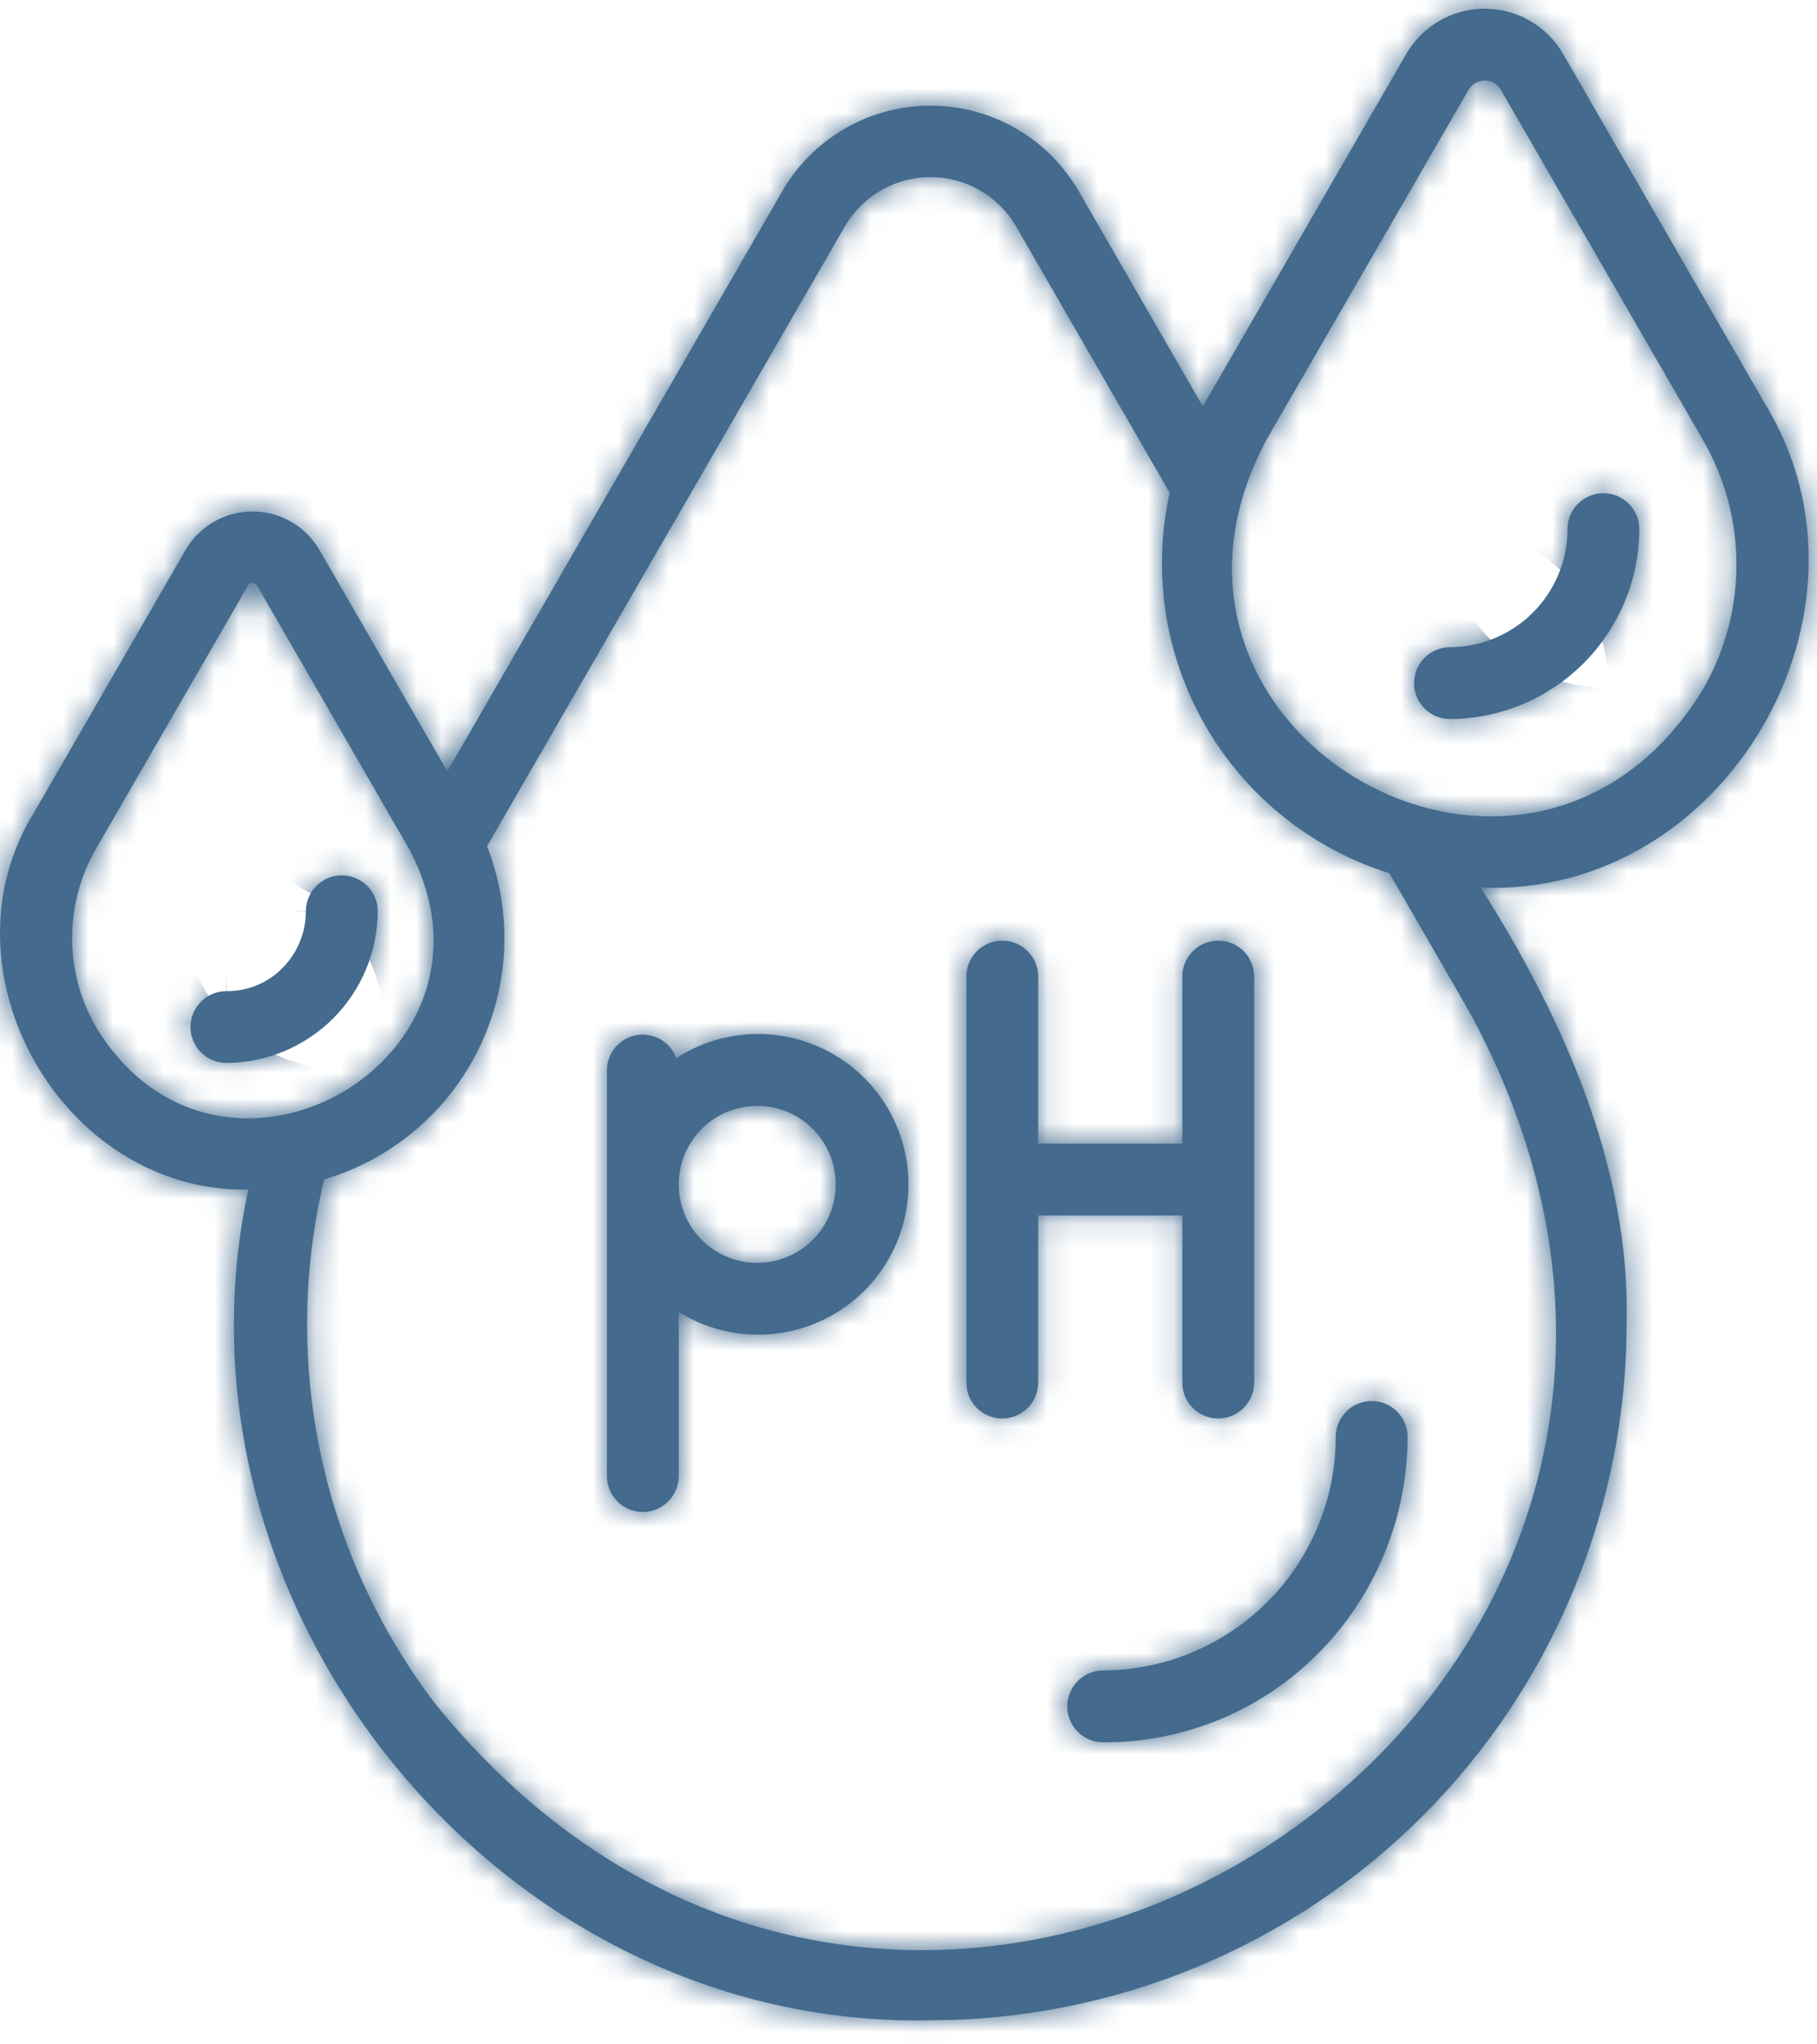
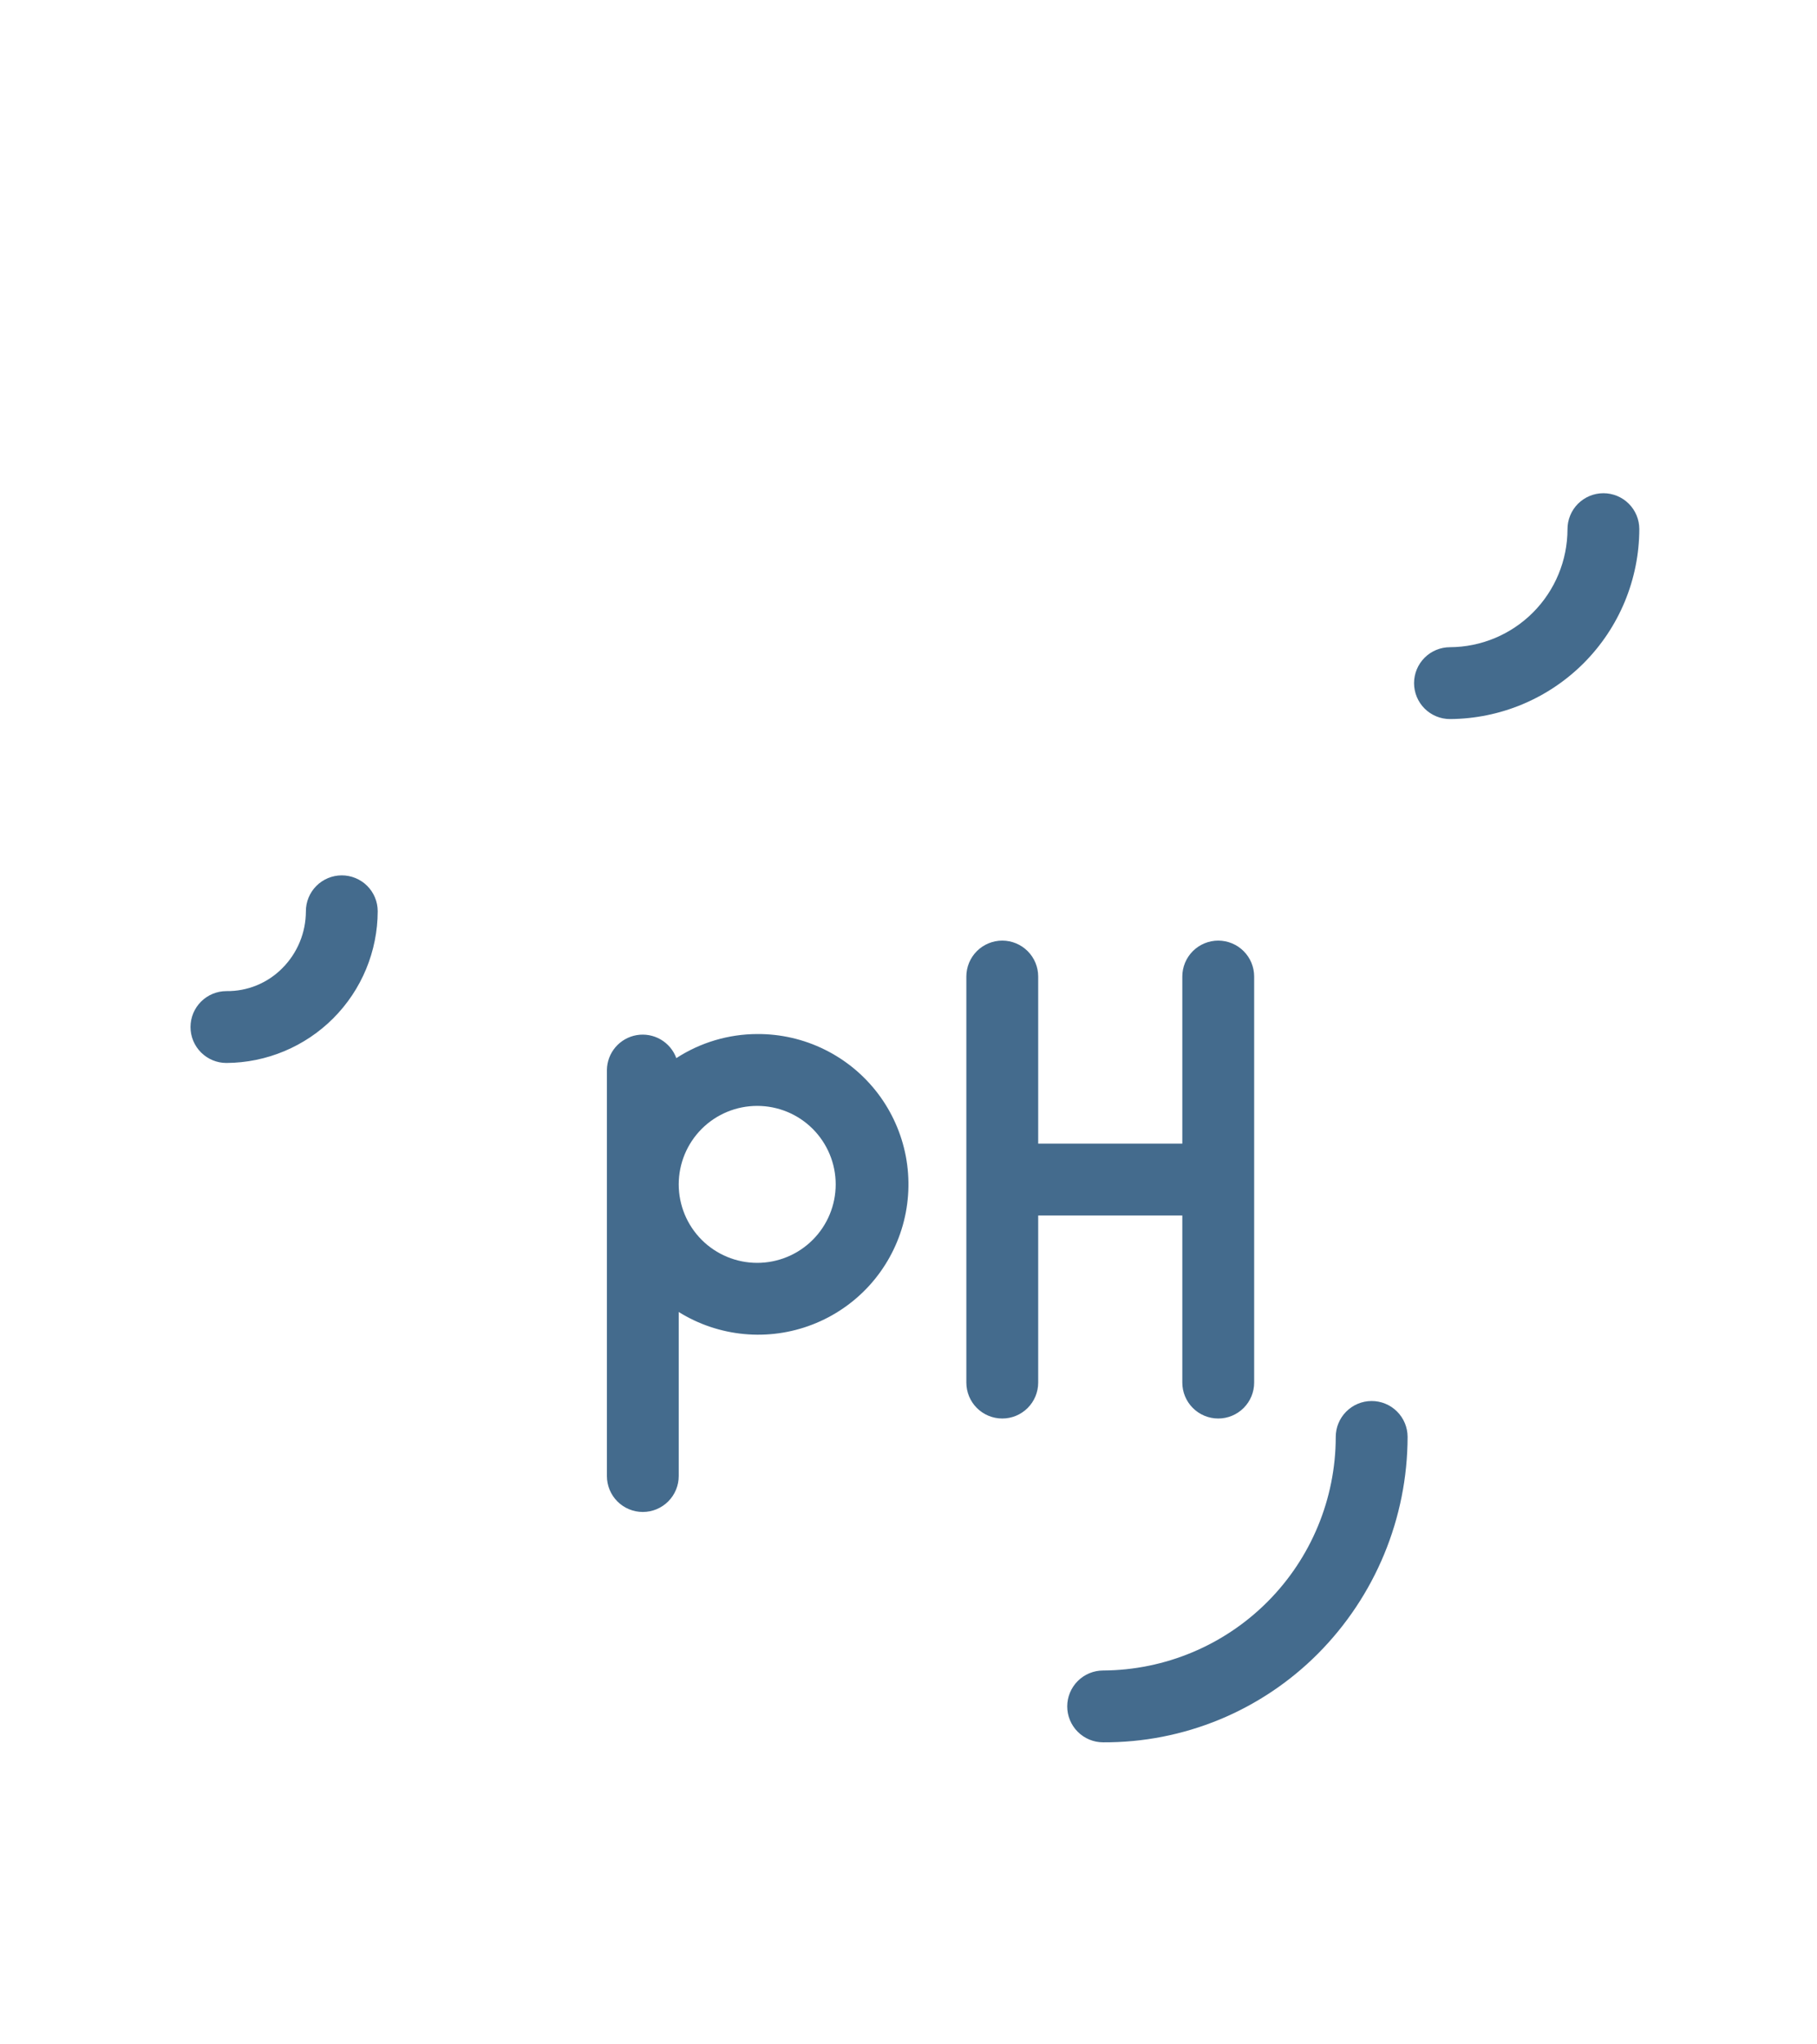
<svg xmlns="http://www.w3.org/2000/svg" fill="none" viewBox="0 0 72 81" height="81" width="72">
  <mask fill="white" id="path-1-inside-1_3496_5014">
-     <path d="M69.922 15.966L61.941 2.14C61.626 1.594 61.173 1.141 60.627 0.826C60.081 0.511 59.462 0.345 58.832 0.345C58.201 0.345 57.582 0.511 57.036 0.826C56.491 1.141 56.038 1.594 55.723 2.14L47.74 15.966C47.713 16.013 47.696 16.062 47.669 16.111L42.709 7.514C42.108 6.5 41.254 5.66 40.231 5.076C39.207 4.492 38.049 4.186 36.87 4.186C35.692 4.186 34.533 4.493 33.51 5.077C32.486 5.661 31.632 6.502 31.032 7.516L17.725 30.562L12.65 21.774C12.379 21.314 11.992 20.933 11.528 20.668C11.065 20.404 10.54 20.265 10.006 20.265C9.473 20.265 8.948 20.404 8.484 20.668C8.021 20.933 7.634 21.314 7.363 21.774L1.362 32.17C-2.541 38.433 2.458 47.268 9.839 47.133C6.284 63.634 19.789 80.418 36.873 80.045C44.186 80.036 51.197 77.128 56.367 71.957C61.538 66.786 64.447 59.775 64.456 52.463C64.618 46.329 61.955 40.33 58.672 35.166C68.352 35.581 74.997 24.216 69.922 15.966ZM3.826 40.73C3.192 39.647 2.858 38.416 2.858 37.162C2.858 35.908 3.192 34.676 3.826 33.594L9.829 23.197C9.847 23.166 9.873 23.14 9.904 23.122C9.936 23.103 9.971 23.094 10.007 23.094C10.043 23.094 10.079 23.103 10.11 23.122C10.141 23.14 10.167 23.166 10.185 23.197L16.187 33.594C20.678 41.894 8.77 48.774 3.826 40.73ZM58.257 40.146C72.939 67.301 36.545 91.402 17.217 67.469C15.001 64.55 13.459 61.177 12.703 57.591C11.947 54.005 11.995 50.295 12.844 46.73C14.169 46.338 15.398 45.675 16.453 44.783C17.509 43.891 18.367 42.79 18.974 41.548C19.581 40.307 19.923 38.953 19.979 37.572C20.035 36.192 19.804 34.815 19.299 33.528L33.496 8.941C33.843 8.355 34.337 7.869 34.929 7.532C35.52 7.195 36.19 7.018 36.87 7.018C37.551 7.018 38.221 7.195 38.812 7.532C39.404 7.869 39.898 8.355 40.245 8.941L46.351 19.525C45.65 22.672 46.156 25.967 47.768 28.758C49.381 31.55 51.982 33.635 55.058 34.6L58.257 40.146ZM67.457 27.35C60.554 38.571 43.938 28.977 50.206 17.387L58.189 3.564C58.254 3.451 58.348 3.357 58.461 3.292C58.573 3.226 58.701 3.192 58.832 3.192C58.962 3.192 59.09 3.226 59.203 3.292C59.316 3.357 59.409 3.451 59.474 3.564L67.457 17.389C68.341 18.9 68.808 20.619 68.808 22.369C68.808 24.12 68.341 25.839 67.457 27.35Z" />
-   </mask>
-   <path fill="#446B8D" d="M69.922 15.966L61.941 2.14C61.626 1.594 61.173 1.141 60.627 0.826C60.081 0.511 59.462 0.345 58.832 0.345C58.201 0.345 57.582 0.511 57.036 0.826C56.491 1.141 56.038 1.594 55.723 2.14L47.74 15.966C47.713 16.013 47.696 16.062 47.669 16.111L42.709 7.514C42.108 6.5 41.254 5.66 40.231 5.076C39.207 4.492 38.049 4.186 36.87 4.186C35.692 4.186 34.533 4.493 33.51 5.077C32.486 5.661 31.632 6.502 31.032 7.516L17.725 30.562L12.65 21.774C12.379 21.314 11.992 20.933 11.528 20.668C11.065 20.404 10.54 20.265 10.006 20.265C9.473 20.265 8.948 20.404 8.484 20.668C8.021 20.933 7.634 21.314 7.363 21.774L1.362 32.17C-2.541 38.433 2.458 47.268 9.839 47.133C6.284 63.634 19.789 80.418 36.873 80.045C44.186 80.036 51.197 77.128 56.367 71.957C61.538 66.786 64.447 59.775 64.456 52.463C64.618 46.329 61.955 40.33 58.672 35.166C68.352 35.581 74.997 24.216 69.922 15.966ZM3.826 40.73C3.192 39.647 2.858 38.416 2.858 37.162C2.858 35.908 3.192 34.676 3.826 33.594L9.829 23.197C9.847 23.166 9.873 23.14 9.904 23.122C9.936 23.103 9.971 23.094 10.007 23.094C10.043 23.094 10.079 23.103 10.11 23.122C10.141 23.14 10.167 23.166 10.185 23.197L16.187 33.594C20.678 41.894 8.77 48.774 3.826 40.73ZM58.257 40.146C72.939 67.301 36.545 91.402 17.217 67.469C15.001 64.55 13.459 61.177 12.703 57.591C11.947 54.005 11.995 50.295 12.844 46.73C14.169 46.338 15.398 45.675 16.453 44.783C17.509 43.891 18.367 42.79 18.974 41.548C19.581 40.307 19.923 38.953 19.979 37.572C20.035 36.192 19.804 34.815 19.299 33.528L33.496 8.941C33.843 8.355 34.337 7.869 34.929 7.532C35.52 7.195 36.19 7.018 36.87 7.018C37.551 7.018 38.221 7.195 38.812 7.532C39.404 7.869 39.898 8.355 40.245 8.941L46.351 19.525C45.65 22.672 46.156 25.967 47.768 28.758C49.381 31.55 51.982 33.635 55.058 34.6L58.257 40.146ZM67.457 27.35C60.554 38.571 43.938 28.977 50.206 17.387L58.189 3.564C58.254 3.451 58.348 3.357 58.461 3.292C58.573 3.226 58.701 3.192 58.832 3.192C58.962 3.192 59.09 3.226 59.203 3.292C59.316 3.357 59.409 3.451 59.474 3.564L67.457 17.389C68.341 18.9 68.808 20.619 68.808 22.369C68.808 24.12 68.341 25.839 67.457 27.35Z" />
+     </mask>
  <path mask="url(#path-1-inside-1_3496_5014)" fill="#446B8D" d="M69.922 15.966L63.269 19.807L63.322 19.899L63.379 19.991L69.922 15.966ZM61.941 2.14L55.286 5.98L55.287 5.981L61.941 2.14ZM55.723 2.14L62.376 5.982L62.377 5.98L55.723 2.14ZM47.74 15.966L41.087 12.124L41.082 12.132L47.74 15.966ZM47.669 16.111L41.014 19.95L47.775 31.668L54.375 19.858L47.669 16.111ZM42.709 7.514L49.363 3.675L49.342 3.638L49.32 3.602L42.709 7.514ZM31.032 7.516L24.42 3.605L24.399 3.64L24.379 3.674L31.032 7.516ZM17.725 30.562L11.072 34.404L17.726 45.925L24.378 34.404L17.725 30.562ZM12.65 21.774L19.303 17.932L19.285 17.9L19.266 17.868L12.65 21.774ZM7.363 21.774L0.747 17.868L0.728 17.901L0.709 17.934L7.363 21.774ZM1.362 32.17L7.882 36.235L7.951 36.124L8.016 36.011L1.362 32.17ZM9.839 47.133L17.349 48.751L19.391 39.274L9.698 39.452L9.839 47.133ZM36.873 80.045L36.864 72.362L36.785 72.362L36.706 72.364L36.873 80.045ZM64.456 52.463L56.776 52.26L56.773 52.357L56.773 52.454L64.456 52.463ZM58.672 35.166L59 27.491L44.286 26.861L52.189 39.289L58.672 35.166ZM3.826 40.73L-2.804 44.611L-2.762 44.682L-2.719 44.753L3.826 40.73ZM2.858 37.162H-4.824H2.858ZM3.826 33.594L10.456 37.475L10.468 37.455L10.479 37.435L3.826 33.594ZM9.829 23.197L16.482 27.039L16.49 27.025L16.498 27.011L9.829 23.197ZM10.007 23.094V30.776V23.094ZM10.185 23.197L3.516 27.011L3.524 27.024L3.532 27.038L10.185 23.197ZM16.187 33.594L22.943 29.937L22.893 29.844L22.84 29.753L16.187 33.594ZM58.257 40.146L65.015 36.492L64.965 36.399L64.912 36.307L58.257 40.146ZM17.217 67.469L11.099 72.115L11.168 72.207L11.24 72.296L17.217 67.469ZM12.844 46.73L10.665 39.363L6.4 40.624L5.37 44.95L12.844 46.73ZM19.299 33.528L12.646 29.687L10.797 32.89L12.147 36.333L19.299 33.528ZM33.496 8.941L26.887 5.024L26.865 5.061L26.843 5.099L33.496 8.941ZM36.87 7.018V-0.665V7.018ZM40.245 8.941L46.9 5.102L46.877 5.063L46.854 5.024L40.245 8.941ZM46.351 19.525L53.85 21.195L54.499 18.276L53.005 15.686L46.351 19.525ZM55.058 34.6L61.713 30.761L60.216 28.167L57.359 27.27L55.058 34.6ZM67.457 27.35L74.001 31.375L74.045 31.303L74.088 31.231L67.457 27.35ZM50.206 17.387L43.553 13.546L43.5 13.638L43.449 13.733L50.206 17.387ZM58.189 3.564L64.842 7.405L64.847 7.397L58.189 3.564ZM59.474 3.564L52.816 7.397L52.821 7.405L59.474 3.564ZM67.457 17.389L60.804 21.23L60.815 21.25L60.827 21.27L67.457 17.389ZM68.808 22.369H76.49H68.808ZM76.576 12.124L68.594 -1.701L55.287 5.981L63.269 19.807L76.576 12.124ZM68.595 -1.699C67.606 -3.413 66.183 -4.837 64.469 -5.827L56.785 7.479C56.162 7.119 55.645 6.602 55.286 5.98L68.595 -1.699ZM64.469 -5.827C62.755 -6.817 60.811 -7.338 58.832 -7.338V8.027C58.113 8.027 57.407 7.838 56.785 7.479L64.469 -5.827ZM58.832 -7.338C56.852 -7.338 54.908 -6.817 53.194 -5.827L60.879 7.479C60.256 7.838 59.55 8.027 58.832 8.027V-7.338ZM53.194 -5.827C51.48 -4.837 50.057 -3.413 49.068 -1.699L62.377 5.98C62.018 6.602 61.501 7.119 60.879 7.479L53.194 -5.827ZM49.069 -1.701L41.087 12.124L54.393 19.807L62.376 5.982L49.069 -1.701ZM41.082 12.132C40.958 12.347 40.866 12.53 40.807 12.653C40.777 12.714 40.752 12.766 40.736 12.802C40.721 12.835 40.708 12.864 40.705 12.87C40.699 12.884 40.705 12.871 40.711 12.858C40.718 12.841 40.733 12.808 40.754 12.765C40.794 12.681 40.864 12.538 40.962 12.363L54.375 19.858C54.431 19.758 54.48 19.666 54.52 19.587C54.561 19.508 54.594 19.438 54.621 19.383C54.647 19.328 54.668 19.283 54.681 19.254C54.688 19.24 54.693 19.227 54.697 19.22C54.699 19.216 54.7 19.212 54.701 19.21C54.702 19.209 54.702 19.207 54.703 19.207C54.703 19.206 54.703 19.206 54.703 19.205C54.704 19.203 54.703 19.206 54.701 19.211C54.698 19.216 54.694 19.225 54.689 19.237C54.678 19.26 54.66 19.3 54.635 19.35C54.611 19.4 54.579 19.465 54.54 19.539C54.501 19.614 54.453 19.702 54.398 19.799L41.082 12.132ZM54.323 12.271L49.363 3.675L36.054 11.354L41.014 19.95L54.323 12.271ZM49.32 3.602C48.04 1.439 46.219 -0.353 44.036 -1.598L36.425 11.75C36.29 11.673 36.176 11.561 36.097 11.427L49.32 3.602ZM44.036 -1.598C41.852 -2.843 39.383 -3.497 36.869 -3.497L36.871 11.868C36.715 11.868 36.561 11.828 36.425 11.75L44.036 -1.598ZM36.869 -3.497C34.356 -3.497 31.886 -2.841 29.703 -1.596L37.317 11.75C37.181 11.828 37.027 11.868 36.871 11.868L36.869 -3.497ZM29.703 -1.596C27.52 -0.351 25.699 1.442 24.42 3.605L37.645 11.427C37.566 11.561 37.452 11.673 37.317 11.75L29.703 -1.596ZM24.379 3.674L11.072 26.721L24.378 34.404L37.685 11.357L24.379 3.674ZM24.378 26.72L19.303 17.932L5.997 25.616L11.072 34.404L24.378 26.72ZM19.266 17.868C18.315 16.258 16.961 14.924 15.338 13.997L7.719 27.34C7.023 26.942 6.442 26.37 6.034 25.679L19.266 17.868ZM15.338 13.997C13.714 13.069 11.876 12.582 10.006 12.582V27.947C9.204 27.947 8.416 27.738 7.719 27.34L15.338 13.997ZM10.006 12.582C8.137 12.582 6.299 13.069 4.675 13.997L12.293 27.34C11.597 27.738 10.809 27.947 10.006 27.947V12.582ZM4.675 13.997C3.051 14.924 1.697 16.258 0.747 17.868L13.979 25.679C13.571 26.37 12.99 26.942 12.293 27.34L4.675 13.997ZM0.709 17.934L-5.291 28.33L8.016 36.011L14.017 25.614L0.709 17.934ZM-5.157 28.106C-8.851 34.032 -8.135 40.859 -5.316 45.836C-2.497 50.815 2.992 54.942 9.98 54.814L9.698 39.452C9.306 39.459 8.604 39.236 8.054 38.265C7.504 37.293 7.672 36.571 7.882 36.235L-5.157 28.106ZM2.329 45.515C-2.251 66.772 14.896 88.209 37.041 87.726L36.706 72.364C24.681 72.627 14.819 60.496 17.349 48.751L2.329 45.515ZM36.883 87.728C46.229 87.716 55.19 83.999 61.8 77.389L50.935 66.524C47.203 70.257 42.142 72.356 36.864 72.362L36.883 87.728ZM61.8 77.389C68.409 70.78 72.127 61.819 72.138 52.472L56.773 52.454C56.767 57.732 54.667 62.792 50.935 66.524L61.8 77.389ZM72.135 52.666C72.357 44.276 68.754 36.705 65.154 31.044L52.189 39.289C55.156 43.955 56.878 48.381 56.776 52.26L72.135 52.666ZM58.343 42.842C74.206 43.52 84.752 25.41 76.466 11.94L63.379 19.991C64.198 21.323 64.241 23.156 63.2 24.933C62.161 26.709 60.551 27.557 59 27.491L58.343 42.842ZM10.456 36.848C10.512 36.943 10.541 37.051 10.541 37.162H-4.824C-4.824 39.78 -4.127 42.352 -2.804 44.611L10.456 36.848ZM10.541 37.162C10.541 37.272 10.512 37.38 10.456 37.475L-2.804 29.712C-4.127 31.972 -4.824 34.543 -4.824 37.162H10.541ZM10.479 37.435L16.482 27.039L3.176 19.355L-2.827 29.752L10.479 37.435ZM16.498 27.011C15.844 28.155 14.899 29.106 13.759 29.767L6.049 16.476C4.847 17.174 3.85 18.176 3.16 19.383L16.498 27.011ZM13.759 29.767C12.619 30.428 11.325 30.776 10.007 30.776V15.411C8.617 15.411 7.252 15.779 6.049 16.476L13.759 29.767ZM10.007 30.776C8.689 30.776 7.395 30.428 6.255 29.767L13.965 16.476C12.762 15.779 11.397 15.411 10.007 15.411V30.776ZM6.255 29.767C5.115 29.106 4.17 28.155 3.516 27.011L16.854 19.383C16.164 18.176 15.167 17.174 13.965 16.476L6.255 29.767ZM3.532 27.038L9.533 37.435L22.84 29.753L16.838 19.356L3.532 27.038ZM9.43 37.25C9.542 37.456 9.514 37.489 9.502 37.361C9.489 37.233 9.505 37.07 9.557 36.913C9.652 36.628 9.775 36.596 9.703 36.638C9.631 36.68 9.72 36.589 10.016 36.649C10.178 36.682 10.328 36.751 10.433 36.826C10.537 36.901 10.494 36.907 10.371 36.707L-2.719 44.753C7.474 61.337 32.15 46.95 22.943 29.937L9.43 37.25ZM51.499 43.8C61.67 62.611 36.741 79.417 23.194 62.643L11.24 72.296C36.348 103.387 84.209 71.992 65.015 36.492L51.499 43.8ZM23.336 62.823C21.806 60.809 20.742 58.48 20.22 56.005L5.186 59.176C6.176 63.873 8.196 68.292 11.099 72.115L23.336 62.823ZM20.22 56.005C19.698 53.53 19.731 50.97 20.317 48.51L5.37 44.95C4.258 49.62 4.195 54.479 5.186 59.176L20.22 56.005ZM15.022 54.097C17.368 53.404 19.544 52.23 21.413 50.651L11.494 38.916C11.252 39.121 10.969 39.273 10.665 39.363L15.022 54.097ZM21.413 50.651C23.281 49.071 24.801 47.121 25.875 44.923L12.072 38.173C11.933 38.458 11.736 38.711 11.494 38.916L21.413 50.651ZM25.875 44.923C26.95 42.726 27.556 40.328 27.655 37.884L12.303 37.261C12.29 37.578 12.212 37.889 12.072 38.173L25.875 44.923ZM27.655 37.884C27.755 35.44 27.345 33.001 26.452 30.724L12.147 36.333C12.263 36.628 12.316 36.944 12.303 37.261L27.655 37.884ZM25.953 37.37L40.149 12.782L26.843 5.099L12.646 29.687L25.953 37.37ZM40.105 12.857C39.773 13.419 39.299 13.884 38.732 14.207L31.125 0.857C29.375 1.855 27.914 3.291 26.887 5.024L40.105 12.857ZM38.732 14.207C38.165 14.53 37.523 14.7 36.87 14.7V-0.665C34.856 -0.665 32.876 -0.14 31.125 0.857L38.732 14.207ZM36.87 14.7C36.218 14.7 35.576 14.53 35.009 14.207L42.616 0.857C40.865 -0.14 38.885 -0.665 36.87 -0.665V14.7ZM35.009 14.207C34.442 13.884 33.968 13.419 33.636 12.857L46.854 5.024C45.827 3.291 44.367 1.855 42.616 0.857L35.009 14.207ZM33.59 12.779L39.696 23.364L53.005 15.686L46.9 5.102L33.59 12.779ZM38.852 17.855C37.733 22.881 38.541 28.143 41.116 32.601L54.421 24.916C53.771 23.791 53.567 22.463 53.85 21.195L38.852 17.855ZM41.116 32.601C43.691 37.059 47.845 40.388 52.757 41.93L57.359 27.27C56.119 26.881 55.071 26.041 54.421 24.916L41.116 32.601ZM48.403 38.439L51.603 43.985L64.912 36.307L61.713 30.761L48.403 38.439ZM60.914 23.325C60.239 24.422 59.666 24.581 59.428 24.63C59.034 24.711 58.406 24.657 57.734 24.27C57.063 23.882 56.703 23.365 56.575 22.983C56.498 22.752 56.351 22.176 56.964 21.042L43.449 13.733C32.448 34.073 61.871 51.092 74.001 31.375L60.914 23.325ZM56.859 21.229L64.842 7.405L51.536 -0.278L43.553 13.546L56.859 21.229ZM64.847 7.397C64.238 8.454 63.362 9.332 62.306 9.943L54.615 -3.359C53.334 -2.618 52.27 -1.553 51.531 -0.27L64.847 7.397ZM62.306 9.943C61.25 10.553 60.051 10.875 58.832 10.875V-4.49C57.351 -4.49 55.897 -4.1 54.615 -3.359L62.306 9.943ZM58.832 10.875C57.612 10.875 56.414 10.553 55.358 9.943L63.048 -3.359C61.766 -4.1 60.312 -4.49 58.832 -4.49V10.875ZM55.358 9.943C54.302 9.332 53.425 8.454 52.816 7.397L66.132 -0.27C65.393 -1.553 64.329 -2.618 63.048 -3.359L55.358 9.943ZM52.821 7.405L60.804 21.23L74.11 13.547L66.127 -0.278L52.821 7.405ZM60.827 21.27C61.022 21.603 61.125 21.983 61.125 22.369H76.49C76.49 19.255 75.661 16.196 74.088 13.508L60.827 21.27ZM61.125 22.369C61.125 22.756 61.022 23.136 60.827 23.469L74.088 31.231C75.661 28.543 76.49 25.484 76.49 22.369H61.125Z" />
  <mask fill="white" id="path-3-inside-2_3496_5014">
-     <path d="M63.536 19.542C63.349 19.542 63.163 19.579 62.99 19.651C62.818 19.723 62.66 19.828 62.528 19.96C62.396 20.093 62.291 20.25 62.22 20.424C62.149 20.597 62.112 20.782 62.113 20.97C62.111 22.205 61.62 23.39 60.748 24.266C59.875 25.142 58.692 25.637 57.456 25.643C57.079 25.643 56.717 25.793 56.45 26.06C56.183 26.327 56.033 26.689 56.033 27.067C56.033 27.444 56.183 27.806 56.45 28.073C56.717 28.34 57.079 28.49 57.456 28.49C59.447 28.479 61.353 27.681 62.759 26.271C64.164 24.861 64.955 22.952 64.959 20.961C64.958 20.584 64.808 20.223 64.541 19.957C64.274 19.691 63.913 19.542 63.536 19.542ZM14.967 36.101C14.966 35.724 14.815 35.362 14.547 35.096C14.279 34.83 13.916 34.682 13.539 34.683C13.161 34.684 12.8 34.836 12.534 35.103C12.268 35.371 12.119 35.734 12.121 36.111C12.119 36.954 11.784 37.763 11.188 38.36C10.899 38.653 10.554 38.884 10.173 39.04C9.792 39.197 9.384 39.274 8.972 39.269C8.595 39.269 8.233 39.419 7.966 39.686C7.699 39.953 7.549 40.315 7.549 40.693C7.549 41.07 7.699 41.432 7.966 41.699C8.233 41.966 8.595 42.116 8.972 42.116C10.563 42.107 12.086 41.47 13.209 40.343C14.332 39.216 14.964 37.692 14.967 36.101ZM42.29 67.61C42.29 67.987 42.44 68.35 42.707 68.616C42.974 68.883 43.336 69.033 43.713 69.033C45.293 69.041 46.859 68.735 48.32 68.133C49.78 67.53 51.107 66.643 52.221 65.524C54.495 63.24 55.773 60.15 55.777 56.927C55.775 56.55 55.624 56.188 55.356 55.923C55.088 55.657 54.725 55.508 54.348 55.51C53.97 55.511 53.609 55.663 53.343 55.931C53.077 56.199 52.929 56.561 52.93 56.939C52.926 59.385 51.954 61.73 50.228 63.462C48.501 65.195 46.159 66.174 43.713 66.187C43.336 66.187 42.974 66.337 42.707 66.604C42.44 66.871 42.29 67.233 42.29 67.61ZM30.005 40.97C28.867 40.973 27.754 41.304 26.8 41.924C26.686 41.612 26.466 41.351 26.179 41.184C25.892 41.018 25.556 40.958 25.229 41.013C24.902 41.069 24.605 41.238 24.389 41.49C24.174 41.742 24.053 42.062 24.049 42.393V58.483C24.049 58.86 24.199 59.222 24.465 59.489C24.732 59.756 25.094 59.906 25.472 59.906C25.849 59.906 26.211 59.756 26.478 59.489C26.745 59.222 26.895 58.86 26.895 58.483V51.983C27.679 52.471 28.566 52.77 29.485 52.856C30.405 52.943 31.332 52.814 32.193 52.48C33.054 52.147 33.826 51.618 34.448 50.935C35.069 50.252 35.523 49.434 35.774 48.545C36.025 47.656 36.066 46.721 35.894 45.814C35.721 44.907 35.34 44.052 34.781 43.317C34.221 42.583 33.498 41.988 32.669 41.581C31.841 41.173 30.928 40.964 30.005 40.97ZM30.005 50.036C29.18 50.036 28.389 49.708 27.806 49.125C27.223 48.542 26.895 47.751 26.895 46.926C26.895 46.102 27.223 45.311 27.806 44.727C28.389 44.144 29.18 43.817 30.005 43.817C30.83 43.817 31.621 44.144 32.204 44.727C32.787 45.311 33.115 46.102 33.115 46.926C33.115 47.751 32.787 48.542 32.204 49.125C31.621 49.708 30.83 50.036 30.005 50.036ZM46.85 48.159V54.78C46.85 55.157 47 55.519 47.267 55.786C47.534 56.053 47.896 56.203 48.273 56.203C48.651 56.203 49.013 56.053 49.28 55.786C49.547 55.519 49.697 55.157 49.697 54.78V38.691C49.697 38.314 49.547 37.952 49.28 37.685C49.013 37.418 48.651 37.268 48.273 37.268C47.896 37.268 47.534 37.418 47.267 37.685C47 37.952 46.85 38.314 46.85 38.691V45.312H41.139V38.691C41.139 38.314 40.989 37.952 40.722 37.685C40.455 37.418 40.093 37.268 39.716 37.268C39.338 37.268 38.976 37.418 38.709 37.685C38.442 37.952 38.292 38.314 38.292 38.691V54.78C38.292 55.157 38.442 55.519 38.709 55.786C38.976 56.053 39.338 56.203 39.716 56.203C40.093 56.203 40.455 56.053 40.722 55.786C40.989 55.519 41.139 55.157 41.139 54.78V48.159H46.85Z" />
-   </mask>
+     </mask>
  <path fill="#446B8D" d="M63.536 19.542C63.349 19.542 63.163 19.579 62.99 19.651C62.818 19.723 62.66 19.828 62.528 19.96C62.396 20.093 62.291 20.25 62.22 20.424C62.149 20.597 62.112 20.782 62.113 20.97C62.111 22.205 61.62 23.39 60.748 24.266C59.875 25.142 58.692 25.637 57.456 25.643C57.079 25.643 56.717 25.793 56.45 26.06C56.183 26.327 56.033 26.689 56.033 27.067C56.033 27.444 56.183 27.806 56.45 28.073C56.717 28.34 57.079 28.49 57.456 28.49C59.447 28.479 61.353 27.681 62.759 26.271C64.164 24.861 64.955 22.952 64.959 20.961C64.958 20.584 64.808 20.223 64.541 19.957C64.274 19.691 63.913 19.542 63.536 19.542ZM14.967 36.101C14.966 35.724 14.815 35.362 14.547 35.096C14.279 34.83 13.916 34.682 13.539 34.683C13.161 34.684 12.8 34.836 12.534 35.103C12.268 35.371 12.119 35.734 12.121 36.111C12.119 36.954 11.784 37.763 11.188 38.36C10.899 38.653 10.554 38.884 10.173 39.04C9.792 39.197 9.384 39.274 8.972 39.269C8.595 39.269 8.233 39.419 7.966 39.686C7.699 39.953 7.549 40.315 7.549 40.693C7.549 41.07 7.699 41.432 7.966 41.699C8.233 41.966 8.595 42.116 8.972 42.116C10.563 42.107 12.086 41.47 13.209 40.343C14.332 39.216 14.964 37.692 14.967 36.101ZM42.29 67.61C42.29 67.987 42.44 68.35 42.707 68.616C42.974 68.883 43.336 69.033 43.713 69.033C45.293 69.041 46.859 68.735 48.32 68.133C49.78 67.53 51.107 66.643 52.221 65.524C54.495 63.24 55.773 60.15 55.777 56.927C55.775 56.55 55.624 56.188 55.356 55.923C55.088 55.657 54.725 55.508 54.348 55.51C53.97 55.511 53.609 55.663 53.343 55.931C53.077 56.199 52.929 56.561 52.93 56.939C52.926 59.385 51.954 61.73 50.228 63.462C48.501 65.195 46.159 66.174 43.713 66.187C43.336 66.187 42.974 66.337 42.707 66.604C42.44 66.871 42.29 67.233 42.29 67.61ZM30.005 40.97C28.867 40.973 27.754 41.304 26.8 41.924C26.686 41.612 26.466 41.351 26.179 41.184C25.892 41.018 25.556 40.958 25.229 41.013C24.902 41.069 24.605 41.238 24.389 41.49C24.174 41.742 24.053 42.062 24.049 42.393V58.483C24.049 58.86 24.199 59.222 24.465 59.489C24.732 59.756 25.094 59.906 25.472 59.906C25.849 59.906 26.211 59.756 26.478 59.489C26.745 59.222 26.895 58.86 26.895 58.483V51.983C27.679 52.471 28.566 52.77 29.485 52.856C30.405 52.943 31.332 52.814 32.193 52.48C33.054 52.147 33.826 51.618 34.448 50.935C35.069 50.252 35.523 49.434 35.774 48.545C36.025 47.656 36.066 46.721 35.894 45.814C35.721 44.907 35.34 44.052 34.781 43.317C34.221 42.583 33.498 41.988 32.669 41.581C31.841 41.173 30.928 40.964 30.005 40.97ZM30.005 50.036C29.18 50.036 28.389 49.708 27.806 49.125C27.223 48.542 26.895 47.751 26.895 46.926C26.895 46.102 27.223 45.311 27.806 44.727C28.389 44.144 29.18 43.817 30.005 43.817C30.83 43.817 31.621 44.144 32.204 44.727C32.787 45.311 33.115 46.102 33.115 46.926C33.115 47.751 32.787 48.542 32.204 49.125C31.621 49.708 30.83 50.036 30.005 50.036ZM46.85 48.159V54.78C46.85 55.157 47 55.519 47.267 55.786C47.534 56.053 47.896 56.203 48.273 56.203C48.651 56.203 49.013 56.053 49.28 55.786C49.547 55.519 49.697 55.157 49.697 54.78V38.691C49.697 38.314 49.547 37.952 49.28 37.685C49.013 37.418 48.651 37.268 48.273 37.268C47.896 37.268 47.534 37.418 47.267 37.685C47 37.952 46.85 38.314 46.85 38.691V45.312H41.139V38.691C41.139 38.314 40.989 37.952 40.722 37.685C40.455 37.418 40.093 37.268 39.716 37.268C39.338 37.268 38.976 37.418 38.709 37.685C38.442 37.952 38.292 38.314 38.292 38.691V54.78C38.292 55.157 38.442 55.519 38.709 55.786C38.976 56.053 39.338 56.203 39.716 56.203C40.093 56.203 40.455 56.053 40.722 55.786C40.989 55.519 41.139 55.157 41.139 54.78V48.159H46.85Z" />
-   <path mask="url(#path-3-inside-2_3496_5014)" fill="#446B8D" d="M63.536 19.542L63.536 27.224H63.536L63.536 19.542ZM62.113 20.97L69.795 20.983L69.795 20.965L69.795 20.946L62.113 20.97ZM57.456 25.643V33.326H57.477L57.498 33.326L57.456 25.643ZM57.456 28.49V36.172H57.477L57.498 36.172L57.456 28.49ZM64.959 20.961L72.642 20.977L72.642 20.957L72.642 20.938L64.959 20.961ZM14.967 36.101L22.65 36.116L22.65 36.095L22.649 36.074L14.967 36.101ZM12.121 36.111L19.803 36.129L19.803 36.107L19.803 36.084L12.121 36.111ZM11.188 38.36L5.746 32.937L5.735 32.948L5.725 32.959L11.188 38.36ZM8.972 39.269L9.067 31.587L9.02 31.587H8.972V39.269ZM8.972 42.116V49.798H8.993L9.014 49.798L8.972 42.116ZM43.713 69.033L43.752 61.351L43.733 61.351H43.713V69.033ZM52.221 65.524L57.666 70.944L57.667 70.943L52.221 65.524ZM55.777 56.927L63.459 56.937L63.459 56.917L63.459 56.897L55.777 56.927ZM52.93 56.939L60.613 56.953L60.613 56.93L60.613 56.908L52.93 56.939ZM43.713 66.187V73.869H43.733L43.754 73.869L43.713 66.187ZM30.005 40.97L30.022 48.653L30.037 48.653L30.053 48.653L30.005 40.97ZM26.8 41.924L19.587 44.568L22.904 53.617L30.985 48.366L26.8 41.924ZM24.049 42.393L16.367 42.292L16.366 42.343V42.393H24.049ZM26.895 51.983L30.954 45.461L19.213 38.153V51.983H26.895ZM30.005 50.036V57.719V50.036ZM30.005 43.817V36.134V43.817ZM33.115 46.926H25.432H33.115ZM46.85 48.159H54.533V40.476H46.85V48.159ZM46.85 45.312V52.995H54.533V45.312H46.85ZM41.139 45.312H33.456V52.995H41.139V45.312ZM41.139 48.159V40.476H33.456V48.159H41.139ZM63.536 11.86C62.338 11.859 61.152 12.096 60.045 12.555L65.936 26.746C65.175 27.062 64.36 27.224 63.536 27.224L63.536 11.86ZM60.045 12.555C58.939 13.014 57.934 13.688 57.088 14.536L67.969 25.385C67.387 25.968 66.696 26.431 65.936 26.746L60.045 12.555ZM57.088 14.536C56.242 15.385 55.572 16.392 55.116 17.5L69.324 23.348C69.011 24.109 68.55 24.801 67.969 25.385L57.088 14.536ZM55.116 17.5C54.66 18.608 54.427 19.794 54.43 20.992L69.795 20.946C69.798 21.77 69.638 22.586 69.324 23.348L55.116 17.5ZM54.43 20.956C54.432 20.164 54.746 19.404 55.305 18.843L66.19 29.688C68.493 27.376 69.79 24.247 69.795 20.983L54.43 20.956ZM55.305 18.843C55.864 18.282 56.622 17.965 57.414 17.961L57.498 33.326C60.762 33.308 63.886 32 66.19 29.688L55.305 18.843ZM57.456 17.961C55.041 17.961 52.725 18.92 51.017 20.628L61.882 31.493C60.708 32.666 59.116 33.326 57.456 33.326V17.961ZM51.017 20.628C49.31 22.335 48.35 24.652 48.35 27.067H63.715C63.715 28.727 63.056 30.319 61.882 31.493L51.017 20.628ZM48.35 27.067C48.35 29.482 49.31 31.798 51.017 33.505L61.882 22.641C63.056 23.814 63.715 25.407 63.715 27.067H48.35ZM51.017 33.505C52.725 35.213 55.041 36.172 57.456 36.172V20.807C59.116 20.807 60.708 21.467 61.882 22.641L51.017 33.505ZM57.498 36.172C61.517 36.15 65.364 34.541 68.2 31.694L57.317 20.848C57.343 20.822 57.378 20.808 57.414 20.807L57.498 36.172ZM68.2 31.694C71.037 28.848 72.634 24.995 72.642 20.977L57.277 20.945C57.277 20.909 57.291 20.874 57.317 20.848L68.2 31.694ZM72.642 20.938C72.635 18.528 71.672 16.218 69.965 14.517L59.117 25.398C57.944 24.228 57.282 22.641 57.277 20.984L72.642 20.938ZM69.965 14.517C68.258 12.815 65.946 11.859 63.536 11.86L63.536 27.224C61.879 27.224 60.29 26.568 59.117 25.398L69.965 14.517ZM22.649 36.074C22.641 33.659 21.674 31.347 19.96 29.645L9.133 40.548C7.955 39.378 7.29 37.788 7.285 36.128L22.649 36.074ZM19.96 29.645C18.246 27.943 15.927 26.992 13.512 27L13.566 42.365C11.906 42.371 10.311 41.717 9.133 40.548L19.96 29.645ZM13.512 27C11.097 27.009 8.784 27.976 7.083 29.69L17.985 40.517C16.816 41.695 15.226 42.36 13.566 42.365L13.512 27ZM7.083 29.69C5.381 31.404 4.43 33.723 4.438 36.138L19.803 36.084C19.809 37.744 19.155 39.339 17.985 40.517L7.083 29.69ZM4.438 36.093C4.441 34.91 4.911 33.775 5.746 32.937L16.63 43.783C18.656 41.75 19.796 38.999 19.803 36.129L4.438 36.093ZM5.725 32.959C6.161 32.518 6.682 32.169 7.256 31.933L13.09 46.148C14.426 45.599 15.637 44.788 16.652 43.761L5.725 32.959ZM7.256 31.933C7.83 31.697 8.446 31.58 9.067 31.587L8.878 46.951C10.322 46.969 11.754 46.696 13.09 46.148L7.256 31.933ZM8.972 31.587C6.557 31.587 4.241 32.546 2.534 34.254L13.398 45.119C12.225 46.292 10.633 46.952 8.972 46.952V31.587ZM2.534 34.254C0.826 35.962 -0.133 38.278 -0.133 40.693H15.232C15.232 42.353 14.572 43.945 13.398 45.119L2.534 34.254ZM-0.133 40.693C-0.133 43.108 0.826 45.424 2.534 47.131L13.398 36.267C14.572 37.44 15.232 39.032 15.232 40.693H-0.133ZM2.534 47.131C4.241 48.839 6.557 49.798 8.972 49.798V34.433C10.633 34.433 12.225 35.093 13.398 36.267L2.534 47.131ZM9.014 49.798C12.633 49.779 16.097 48.329 18.651 45.766L7.767 34.92C8.076 34.611 8.494 34.436 8.931 34.433L9.014 49.798ZM18.651 45.766C21.204 43.204 22.643 39.736 22.65 36.116L7.285 36.087C7.285 35.648 7.46 35.228 7.767 34.92L18.651 45.766ZM34.608 67.61C34.608 70.025 35.567 72.341 37.275 74.049L48.139 63.184C49.313 64.358 49.973 65.95 49.973 67.61H34.608ZM37.275 74.049C38.982 75.757 41.298 76.716 43.713 76.716V61.351C45.373 61.351 46.965 62.01 48.139 63.184L37.275 74.049ZM43.674 76.716C46.273 76.729 48.847 76.225 51.249 75.235L45.39 61.031C44.871 61.245 44.314 61.354 43.752 61.351L43.674 76.716ZM51.249 75.235C53.651 74.244 55.832 72.785 57.666 70.944L46.777 60.103C46.381 60.501 45.909 60.816 45.39 61.031L51.249 75.235ZM57.667 70.943C61.37 67.222 63.452 62.187 63.459 56.937L48.094 56.917C48.093 58.112 47.619 59.258 46.776 60.104L57.667 70.943ZM63.459 56.897C63.45 54.482 62.481 52.169 60.766 50.469L49.945 61.377C48.767 60.208 48.101 58.618 48.094 56.958L63.459 56.897ZM60.766 50.469C59.052 48.768 56.732 47.818 54.317 47.827L54.379 63.192C52.718 63.199 51.124 62.546 49.945 61.377L60.766 50.469ZM54.317 47.827C51.902 47.837 49.59 48.806 47.889 50.52L58.797 61.341C57.628 62.52 56.038 63.186 54.379 63.192L54.317 47.827ZM47.889 50.52C46.188 52.235 45.238 54.554 45.248 56.969L60.613 56.908C60.619 58.568 59.966 60.163 58.797 61.341L47.889 50.52ZM45.248 56.925C45.247 57.343 45.081 57.743 44.786 58.039L55.669 68.885C58.828 65.716 60.605 61.427 60.613 56.953L45.248 56.925ZM44.786 58.039C44.491 58.335 44.091 58.502 43.673 58.504L43.754 73.869C48.228 73.846 52.511 72.054 55.669 68.885L44.786 58.039ZM43.713 58.504C41.298 58.504 38.982 59.464 37.275 61.171L48.139 72.036C46.965 73.21 45.373 73.869 43.713 73.869V58.504ZM37.275 61.171C35.567 62.879 34.608 65.195 34.608 67.61H49.973C49.973 69.27 49.313 70.862 48.139 72.036L37.275 61.171ZM29.988 33.288C27.37 33.293 24.809 34.055 22.614 35.481L30.985 48.366C30.698 48.552 30.364 48.652 30.022 48.653L29.988 33.288ZM34.013 39.279C33.281 37.282 31.872 35.604 30.031 34.537L22.327 47.831C21.06 47.097 20.091 45.943 19.587 44.568L34.013 39.279ZM30.031 34.537C28.19 33.47 26.033 33.082 23.936 33.44L26.522 48.586C25.078 48.833 23.594 48.566 22.327 47.831L30.031 34.537ZM23.936 33.44C21.838 33.798 19.933 34.88 18.55 36.497L30.228 46.483C29.276 47.596 27.965 48.34 26.522 48.586L23.936 33.44ZM18.55 36.497C17.167 38.114 16.395 40.164 16.367 42.292L31.73 42.495C31.711 43.959 31.18 45.37 30.228 46.483L18.55 36.497ZM16.366 42.393V58.483H31.731V42.393H16.366ZM16.366 58.483C16.366 60.898 17.326 63.214 19.033 64.922L29.898 54.057C31.072 55.231 31.731 56.823 31.731 58.483H16.366ZM19.033 64.922C20.741 66.629 23.057 67.589 25.472 67.589V52.224C27.132 52.224 28.724 52.883 29.898 54.057L19.033 64.922ZM25.472 67.589C27.887 67.589 30.203 66.629 31.911 64.922L21.046 54.057C22.22 52.883 23.812 52.224 25.472 52.224V67.589ZM31.911 64.922C33.618 63.214 34.578 60.898 34.578 58.483H19.213C19.213 56.823 19.872 55.231 21.046 54.057L31.911 64.922ZM34.578 58.483V51.983H19.213V58.483H34.578ZM22.836 58.505C24.631 59.623 26.662 60.307 28.767 60.505L30.204 45.207C30.47 45.232 30.727 45.319 30.954 45.461L22.836 58.505ZM28.767 60.505C30.873 60.703 32.995 60.408 34.967 59.645L29.419 45.316C29.669 45.22 29.937 45.182 30.204 45.207L28.767 60.505ZM34.967 59.645C36.939 58.881 38.707 57.669 40.13 56.105L28.765 45.764C28.946 45.566 29.169 45.413 29.419 45.316L34.967 59.645ZM40.13 56.105C41.553 54.541 42.593 52.668 43.168 50.633L28.381 46.457C28.454 46.199 28.585 45.962 28.765 45.764L40.13 56.105ZM43.168 50.633C43.742 48.597 43.836 46.456 43.441 44.379L28.346 47.249C28.296 46.986 28.308 46.715 28.381 46.457L43.168 50.633ZM43.441 44.379C43.046 42.301 42.173 40.344 40.892 38.662L28.669 47.972C28.507 47.759 28.396 47.512 28.346 47.249L43.441 44.379ZM40.892 38.662C39.611 36.98 37.956 35.618 36.058 34.686L29.281 48.475C29.041 48.358 28.831 48.185 28.669 47.972L40.892 38.662ZM36.058 34.686C34.16 33.753 32.071 33.274 29.957 33.288L30.053 48.653C29.785 48.654 29.521 48.594 29.281 48.475L36.058 34.686ZM30.005 42.353C31.218 42.353 32.381 42.835 33.238 43.693L22.374 54.558C24.398 56.581 27.143 57.719 30.005 57.719V42.353ZM33.238 43.693C34.096 44.55 34.578 45.714 34.578 46.926H19.213C19.213 49.789 20.35 52.534 22.374 54.558L33.238 43.693ZM34.578 46.926C34.578 48.139 34.096 49.302 33.238 50.16L22.374 39.295C20.35 41.319 19.213 44.064 19.213 46.926H34.578ZM33.238 50.16C32.381 51.017 31.218 51.499 30.005 51.499V36.134C27.143 36.134 24.398 37.271 22.374 39.295L33.238 50.16ZM30.005 51.499C28.792 51.499 27.629 51.017 26.771 50.16L37.636 39.295C35.612 37.271 32.867 36.134 30.005 36.134V51.499ZM26.771 50.16C25.914 49.302 25.432 48.139 25.432 46.926H40.797C40.797 44.064 39.66 41.319 37.636 39.295L26.771 50.16ZM25.432 46.926C25.432 45.714 25.914 44.55 26.771 43.693L37.636 54.558C39.66 52.534 40.797 49.789 40.797 46.926H25.432ZM26.771 43.693C27.629 42.835 28.792 42.353 30.005 42.353V57.719C32.867 57.719 35.612 56.582 37.636 54.558L26.771 43.693ZM39.168 48.159V54.78H54.533V48.159H39.168ZM39.168 54.78C39.168 57.195 40.127 59.511 41.835 61.218L52.699 50.354C53.873 51.528 54.533 53.12 54.533 54.78H39.168ZM41.835 61.218C43.542 62.926 45.858 63.885 48.273 63.885V48.52C49.934 48.52 51.526 49.18 52.699 50.354L41.835 61.218ZM48.273 63.885C50.688 63.885 53.005 62.926 54.712 61.218L43.847 50.354C45.021 49.18 46.613 48.52 48.273 48.52V63.885ZM54.712 61.218C56.42 59.511 57.379 57.195 57.379 54.78H42.014C42.014 53.12 42.674 51.528 43.847 50.354L54.712 61.218ZM57.379 54.78V38.691H42.014V54.78H57.379ZM57.379 38.691C57.379 36.276 56.42 33.96 54.712 32.253L43.847 43.117C42.674 41.944 42.014 40.352 42.014 38.691H57.379ZM54.712 32.253C53.005 30.545 50.688 29.586 48.273 29.586V44.951C46.613 44.951 45.021 44.291 43.847 43.117L54.712 32.253ZM48.273 29.586C45.858 29.586 43.542 30.545 41.835 32.253L52.699 43.117C51.526 44.291 49.934 44.951 48.273 44.951V29.586ZM41.835 32.253C40.127 33.96 39.168 36.276 39.168 38.691H54.533C54.533 40.352 53.873 41.944 52.699 43.117L41.835 32.253ZM39.168 38.691V45.312H54.533V38.691H39.168ZM46.85 37.63H41.139V52.995H46.85V37.63ZM48.821 45.312V38.691H33.456V45.312H48.821ZM48.821 38.691C48.821 36.276 47.862 33.96 46.154 32.253L35.29 43.117C34.116 41.944 33.456 40.352 33.456 38.691H48.821ZM46.154 32.253C44.447 30.545 42.131 29.586 39.716 29.586V44.951C38.055 44.951 36.463 44.291 35.29 43.117L46.154 32.253ZM39.716 29.586C37.3 29.586 34.984 30.545 33.277 32.253L44.142 43.117C42.968 44.291 41.376 44.951 39.716 44.951V29.586ZM33.277 32.253C31.569 33.96 30.61 36.276 30.61 38.691H45.975C45.975 40.352 45.315 41.944 44.142 43.117L33.277 32.253ZM30.61 38.691V54.78H45.975V38.691H30.61ZM30.61 54.78C30.61 57.195 31.569 59.511 33.277 61.218L44.142 50.354C45.315 51.528 45.975 53.12 45.975 54.78H30.61ZM33.277 61.218C34.984 62.926 37.301 63.885 39.716 63.885V48.52C41.376 48.52 42.968 49.18 44.142 50.354L33.277 61.218ZM39.716 63.885C42.131 63.885 44.447 62.926 46.154 61.218L35.29 50.354C36.463 49.18 38.056 48.52 39.716 48.52V63.885ZM46.154 61.218C47.862 59.511 48.821 57.195 48.821 54.78H33.456C33.456 53.12 34.116 51.528 35.29 50.354L46.154 61.218ZM48.821 54.78V48.159H33.456V54.78H48.821ZM41.139 55.841H46.85V40.476H41.139V55.841Z" />
</svg>